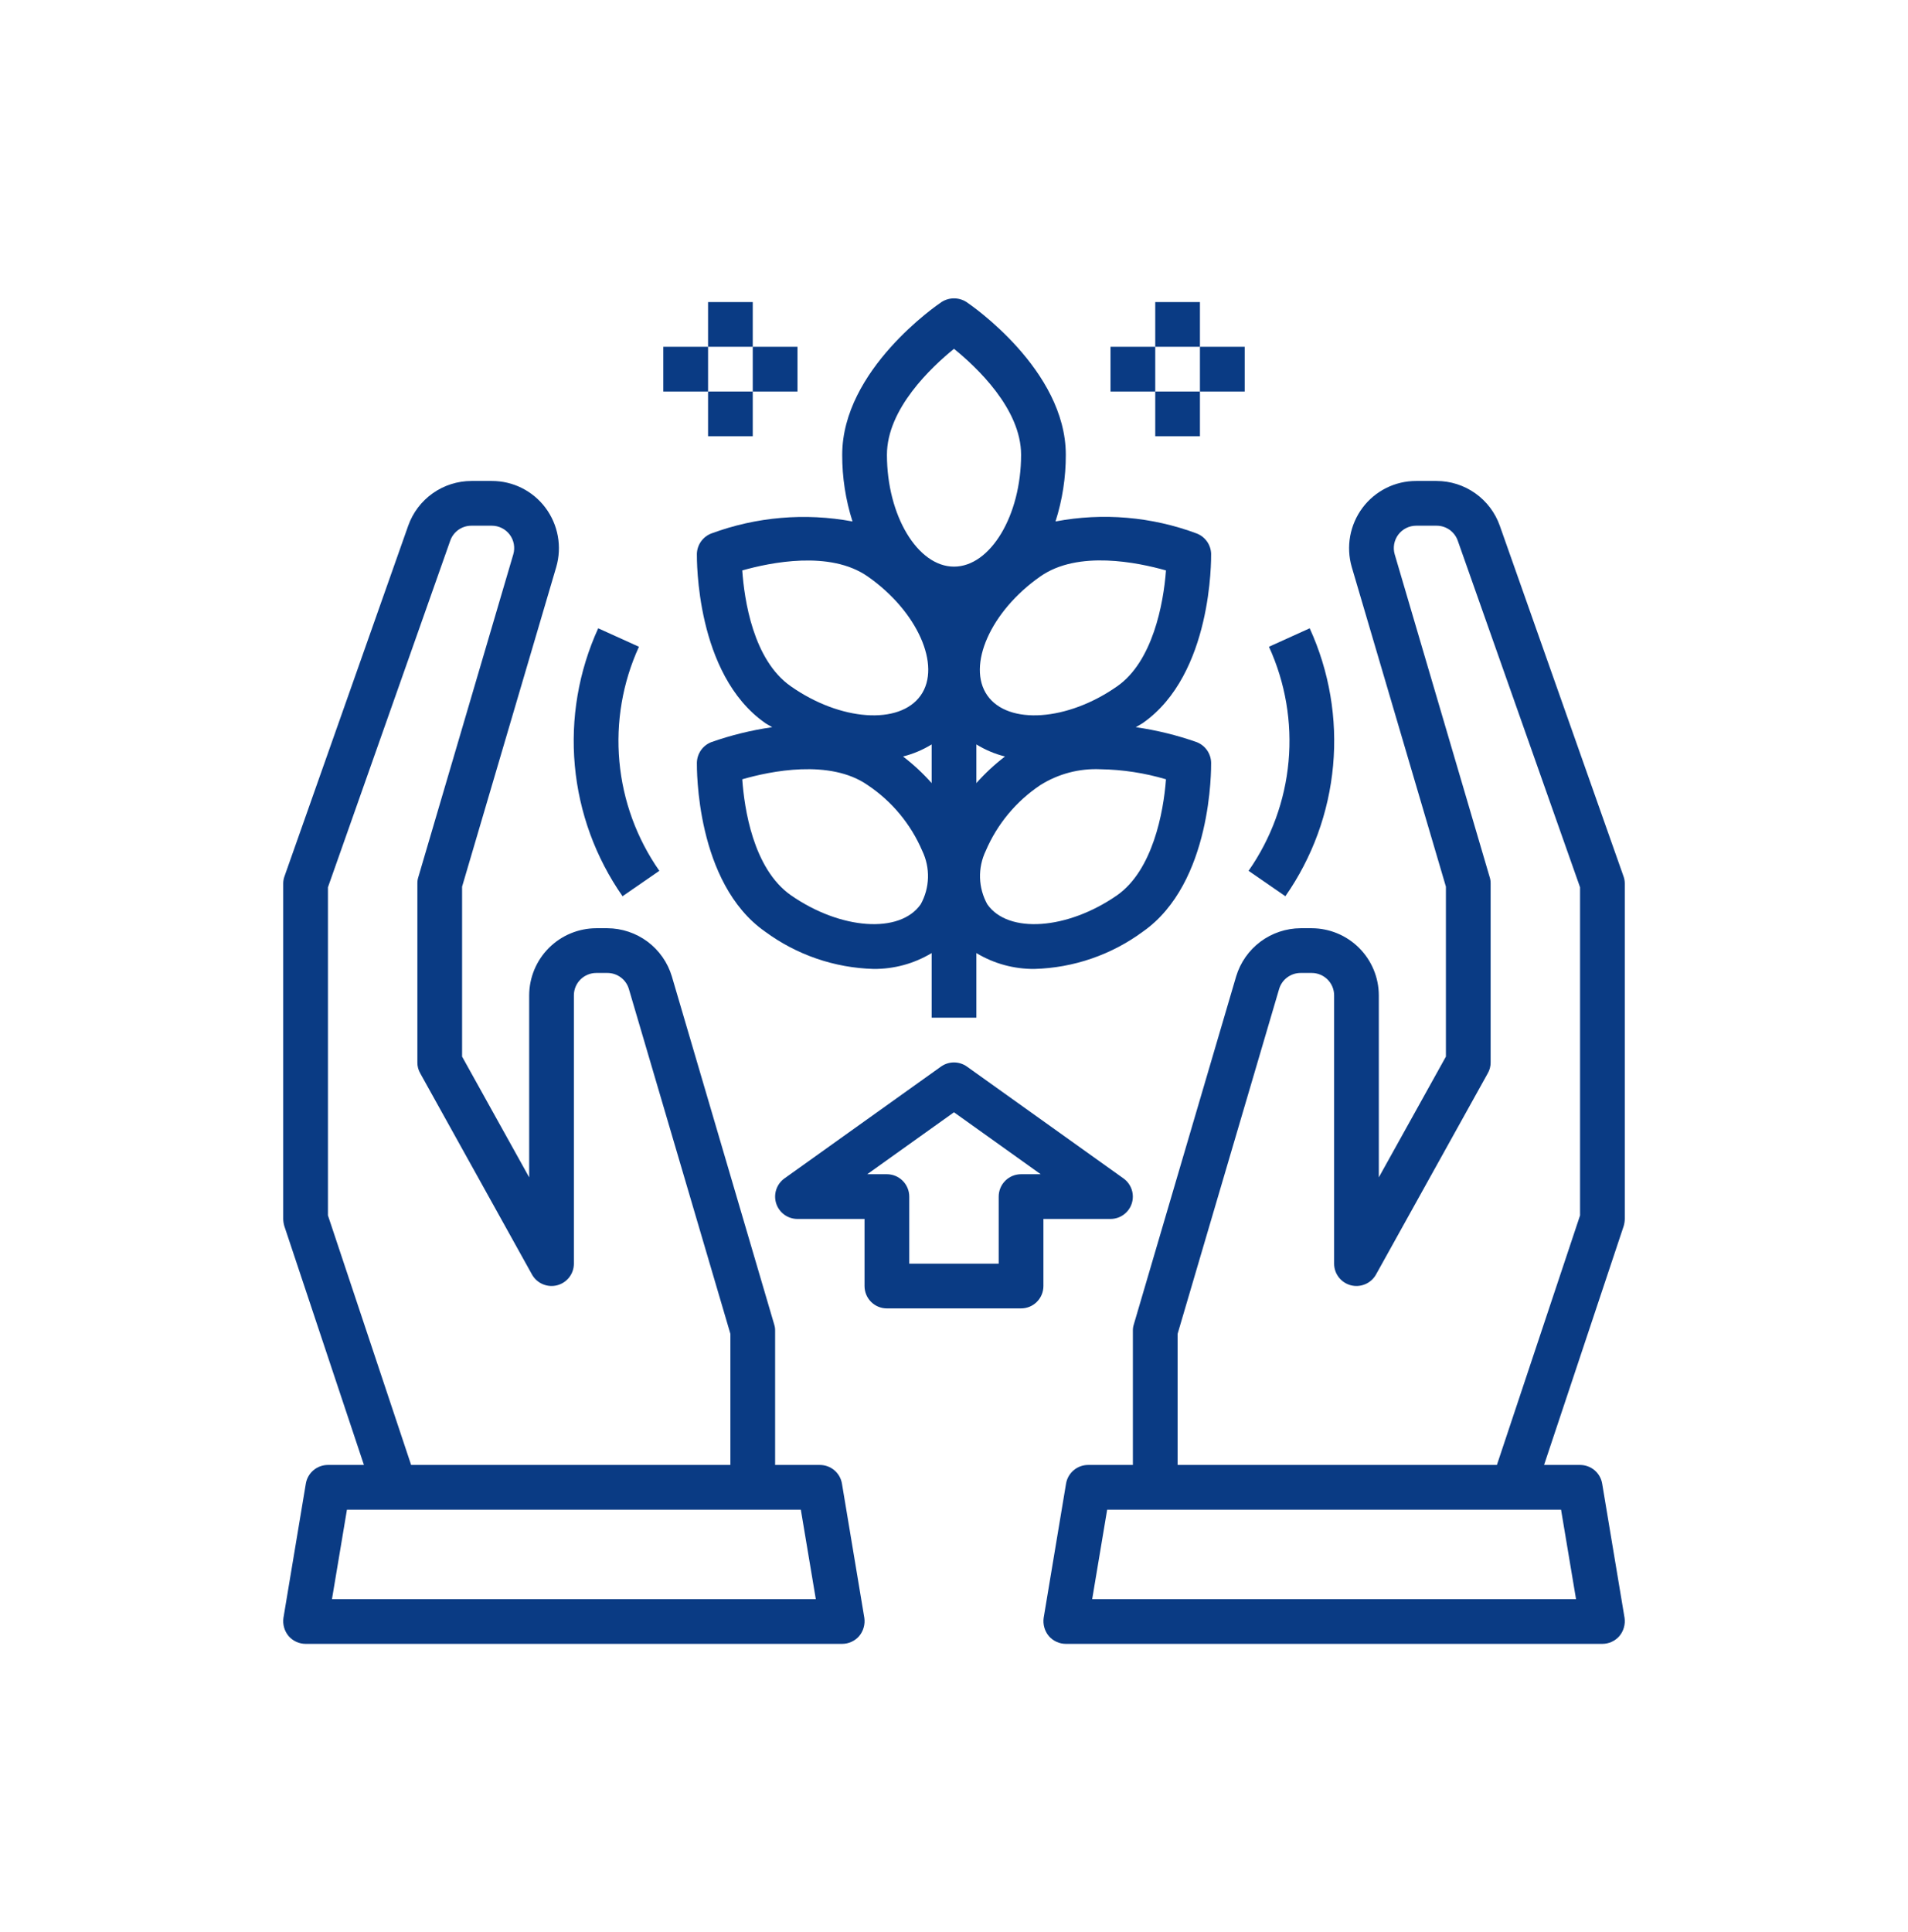
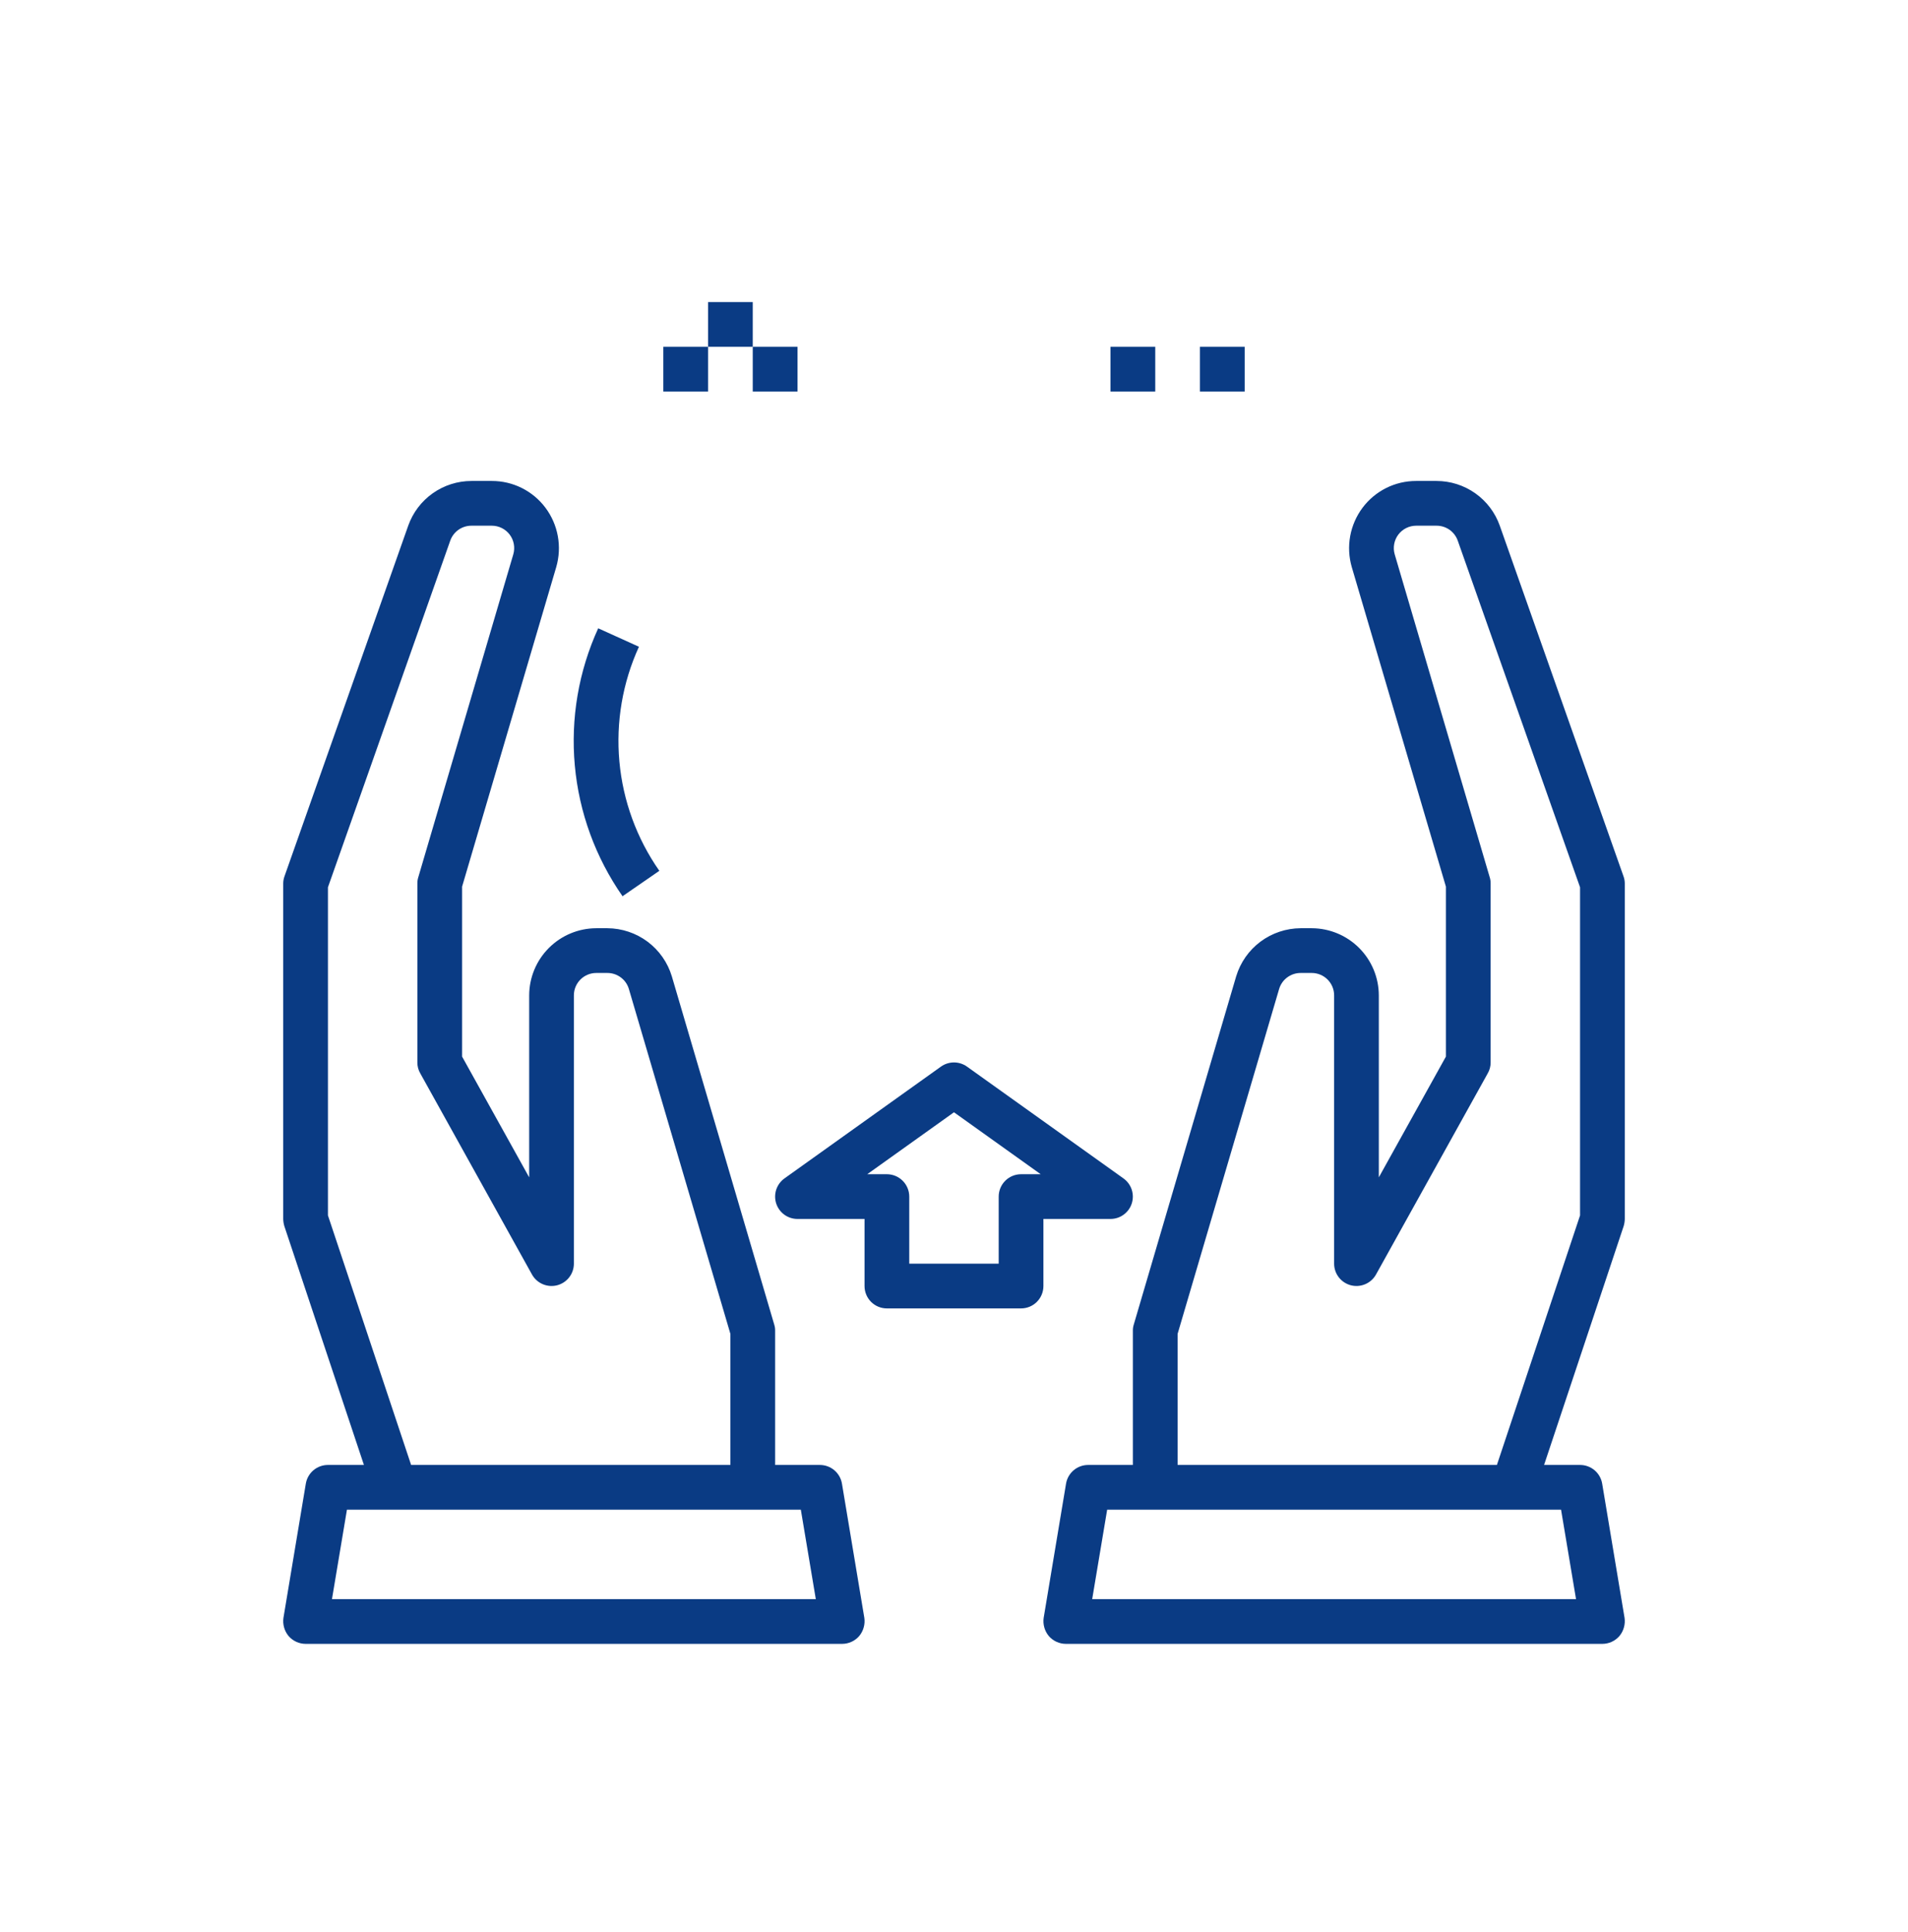
<svg xmlns="http://www.w3.org/2000/svg" width="80" height="81" viewBox="0 0 80 81" fill="none">
-   <path d="M50.181 31.113C49.351 30.82 48.494 30.61 47.622 30.485C47.725 30.419 47.828 30.373 47.922 30.307C50.838 28.263 50.781 23.426 50.781 23.219C50.776 23.034 50.716 22.854 50.61 22.703C50.503 22.551 50.354 22.434 50.181 22.366C48.29 21.659 46.24 21.484 44.256 21.86C44.544 20.957 44.69 20.014 44.688 19.066C44.688 15.504 40.694 12.776 40.525 12.663C40.369 12.562 40.186 12.508 40 12.508C39.814 12.508 39.632 12.562 39.475 12.663C39.306 12.776 35.313 15.504 35.313 19.066C35.31 20.014 35.456 20.957 35.744 21.86C33.759 21.49 31.712 21.665 29.819 22.366C29.646 22.434 29.497 22.551 29.39 22.703C29.284 22.854 29.224 23.034 29.219 23.219C29.219 23.426 29.163 28.263 32.078 30.307C32.172 30.373 32.275 30.419 32.378 30.485C31.506 30.61 30.649 30.82 29.819 31.113C29.645 31.182 29.495 31.3 29.388 31.454C29.282 31.607 29.223 31.789 29.219 31.976C29.219 32.182 29.163 37.01 32.078 39.054C33.399 40.027 34.985 40.574 36.625 40.619C37.483 40.627 38.327 40.397 39.063 39.954V42.663H40.938V39.954C41.673 40.397 42.517 40.627 43.375 40.619C45.015 40.574 46.602 40.027 47.922 39.054C50.838 37.01 50.781 32.182 50.781 31.976C50.778 31.789 50.718 31.607 50.612 31.454C50.505 31.3 50.355 31.182 50.181 31.113ZM43.619 24.166C45.203 23.051 47.725 23.585 48.888 23.913C48.785 25.319 48.325 27.738 46.844 28.769C44.763 30.232 42.269 30.401 41.397 29.154C40.525 27.907 41.538 25.619 43.619 24.166ZM31.122 23.913C32.285 23.585 34.797 23.06 36.381 24.166C38.463 25.619 39.484 27.907 38.603 29.154C37.722 30.401 35.238 30.232 33.156 28.769C31.572 27.663 31.206 25.123 31.122 23.913ZM38.603 37.91C37.731 39.157 35.238 38.979 33.156 37.526C31.572 36.41 31.206 33.869 31.122 32.669C32.285 32.332 34.797 31.807 36.381 32.913C37.395 33.59 38.19 34.548 38.669 35.669C38.838 36.021 38.92 36.408 38.909 36.798C38.897 37.188 38.793 37.569 38.603 37.91ZM39.063 32.829C38.699 32.419 38.298 32.046 37.863 31.713C38.286 31.607 38.691 31.436 39.063 31.207V32.829ZM40 23.754C38.472 23.754 37.188 21.607 37.188 19.066C37.188 17.135 39.063 15.382 40 14.623C40.938 15.382 42.813 17.135 42.813 19.066C42.813 21.607 41.528 23.754 40 23.754ZM40.938 31.207C41.309 31.436 41.714 31.607 42.138 31.713C41.703 32.046 41.301 32.419 40.938 32.829V31.207ZM46.844 37.526C44.763 38.979 42.269 39.157 41.397 37.91C41.208 37.569 41.103 37.188 41.091 36.798C41.08 36.408 41.162 36.021 41.331 35.669C41.81 34.548 42.605 33.59 43.619 32.913C44.372 32.439 45.252 32.207 46.141 32.248C47.071 32.262 47.995 32.404 48.888 32.669C48.785 34.066 48.325 36.485 46.844 37.526Z" fill="#0A3B84" />
  <path d="M46.562 14.538H48.438V16.413H46.562V14.538Z" fill="#0A3B84" />
  <path d="M50.312 14.538H52.188V16.413H50.312V14.538Z" fill="#0A3B84" />
-   <path d="M48.438 12.663H50.312V14.538H48.438V12.663Z" fill="#0A3B84" />
-   <path d="M48.438 16.413H50.312V18.288H48.438V16.413Z" fill="#0A3B84" />
  <path d="M31.562 14.538H33.438V16.413H31.562V14.538Z" fill="#0A3B84" />
  <path d="M27.812 14.538H29.688V16.413H27.812V14.538Z" fill="#0A3B84" />
  <path d="M29.688 12.663H31.562V14.538H29.688V12.663Z" fill="#0A3B84" />
-   <path d="M29.688 16.413H31.562V18.288H29.688V16.413Z" fill="#0A3B84" />
  <path d="M47.454 50.45C47.514 50.261 47.513 50.057 47.451 49.869C47.388 49.68 47.267 49.516 47.106 49.401L40.543 44.713C40.384 44.6 40.194 44.539 39.999 44.539C39.803 44.539 39.613 44.6 39.454 44.713L32.891 49.401C32.73 49.516 32.61 49.68 32.547 49.868C32.485 50.057 32.484 50.26 32.544 50.449C32.605 50.638 32.724 50.803 32.884 50.92C33.044 51.037 33.238 51.1 33.436 51.1H36.249V53.913C36.249 54.162 36.347 54.4 36.523 54.576C36.699 54.752 36.937 54.85 37.186 54.85H42.811C43.06 54.85 43.298 54.752 43.474 54.576C43.65 54.4 43.749 54.162 43.749 53.913V51.1H46.561C46.76 51.1 46.953 51.038 47.113 50.92C47.274 50.804 47.393 50.639 47.454 50.45ZM42.811 49.225C42.562 49.225 42.324 49.324 42.148 49.5C41.972 49.676 41.874 49.914 41.874 50.163V52.975H38.124V50.163C38.124 49.914 38.025 49.676 37.849 49.5C37.673 49.324 37.435 49.225 37.186 49.225H36.362L39.999 46.628L43.635 49.225H42.811Z" fill="#0A3B84" />
-   <path d="M53.894 37.571C55.027 35.949 55.716 34.06 55.895 32.09C56.074 30.12 55.736 28.138 54.914 26.339L53.206 27.113C53.894 28.618 54.177 30.276 54.027 31.923C53.877 33.57 53.299 35.15 52.351 36.506L53.894 37.571Z" fill="#0A3B84" />
  <path d="M27.645 36.506C26.697 35.15 26.12 33.57 25.97 31.923C25.82 30.276 26.102 28.618 26.79 27.113L25.082 26.339C24.26 28.138 23.922 30.12 24.101 32.09C24.28 34.06 24.97 35.949 26.102 37.571L27.645 36.506Z" fill="#0A3B84" />
  <path d="M68.125 51.101V37.038C68.125 36.932 68.106 36.828 68.069 36.729L62.884 22.038C62.69 21.489 62.331 21.015 61.856 20.679C61.381 20.343 60.813 20.163 60.231 20.163H59.378C58.941 20.162 58.51 20.263 58.12 20.458C57.729 20.654 57.389 20.938 57.128 21.288C56.866 21.639 56.69 22.046 56.611 22.477C56.533 22.909 56.556 23.352 56.678 23.773L60.625 37.169V44.294L57.812 49.357V41.726C57.81 40.98 57.513 40.266 56.986 39.739C56.459 39.212 55.745 38.915 55 38.913H54.531C53.925 38.916 53.335 39.114 52.849 39.476C52.363 39.839 52.007 40.348 51.831 40.929L47.538 55.526C47.511 55.61 47.498 55.699 47.5 55.788V61.413H45.625C45.402 61.413 45.186 61.491 45.016 61.636C44.846 61.78 44.733 61.98 44.697 62.201L43.759 67.826C43.74 67.96 43.75 68.097 43.787 68.228C43.824 68.359 43.888 68.481 43.975 68.585C44.063 68.687 44.173 68.77 44.296 68.826C44.419 68.883 44.552 68.912 44.688 68.913H67.188C67.323 68.912 67.456 68.883 67.579 68.826C67.702 68.77 67.811 68.687 67.9 68.585C67.987 68.481 68.051 68.359 68.088 68.228C68.125 68.097 68.135 67.96 68.116 67.826L67.178 62.201C67.142 61.98 67.029 61.78 66.859 61.636C66.689 61.491 66.473 61.413 66.25 61.413H64.741L68.078 51.401C68.107 51.303 68.123 51.202 68.125 51.101ZM65.453 63.288L66.081 67.038H45.794L46.422 63.288H65.453ZM66.25 50.951L62.763 61.413H49.375V55.919L53.631 41.463C53.688 41.268 53.806 41.097 53.969 40.976C54.131 40.854 54.328 40.788 54.531 40.788H55C55.249 40.788 55.487 40.887 55.663 41.063C55.839 41.239 55.938 41.477 55.938 41.726V52.976C55.938 53.182 56.007 53.383 56.134 53.547C56.26 53.71 56.437 53.827 56.637 53.88C56.837 53.932 57.049 53.917 57.24 53.836C57.43 53.756 57.589 53.615 57.691 53.435L62.378 44.998C62.46 44.858 62.502 44.7 62.5 44.538V37.038C62.502 36.949 62.489 36.86 62.462 36.776L58.478 23.238C58.437 23.098 58.43 22.951 58.456 22.808C58.482 22.665 58.541 22.529 58.628 22.413C58.715 22.297 58.829 22.202 58.959 22.137C59.089 22.072 59.233 22.038 59.378 22.038H60.231C60.427 22.037 60.617 22.097 60.777 22.209C60.937 22.322 61.057 22.482 61.122 22.666L66.25 37.197V50.951Z" fill="#0A3B84" />
  <path d="M35.303 62.201C35.267 61.98 35.154 61.78 34.984 61.636C34.814 61.491 34.598 61.413 34.375 61.413H32.5V55.788C32.502 55.699 32.489 55.61 32.462 55.526L28.169 40.929C27.994 40.348 27.637 39.839 27.151 39.476C26.665 39.114 26.075 38.916 25.469 38.913H25C24.255 38.915 23.541 39.212 23.014 39.739C22.487 40.266 22.19 40.98 22.188 41.726V49.357L19.375 44.294V37.169L23.322 23.773C23.444 23.352 23.467 22.909 23.389 22.477C23.311 22.046 23.134 21.639 22.872 21.288C22.611 20.938 22.271 20.654 21.88 20.458C21.49 20.263 21.059 20.162 20.622 20.163H19.769C19.187 20.163 18.619 20.343 18.144 20.679C17.669 21.015 17.31 21.489 17.116 22.038L11.931 36.729C11.894 36.828 11.875 36.932 11.875 37.038V51.101C11.877 51.202 11.893 51.303 11.922 51.401L15.259 61.413H13.75C13.527 61.413 13.311 61.491 13.141 61.636C12.971 61.78 12.858 61.98 12.822 62.201L11.884 67.826C11.865 67.96 11.875 68.097 11.912 68.228C11.949 68.359 12.013 68.481 12.1 68.585C12.188 68.687 12.298 68.77 12.421 68.826C12.544 68.883 12.677 68.912 12.812 68.913H35.312C35.448 68.912 35.581 68.883 35.704 68.826C35.827 68.77 35.937 68.687 36.025 68.585C36.112 68.481 36.176 68.359 36.213 68.228C36.25 68.097 36.26 67.96 36.241 67.826L35.303 62.201ZM13.75 50.951V37.197L18.878 22.666C18.943 22.482 19.063 22.322 19.223 22.209C19.383 22.097 19.573 22.037 19.769 22.038H20.622C20.767 22.038 20.911 22.072 21.041 22.137C21.171 22.202 21.285 22.297 21.372 22.413C21.459 22.529 21.518 22.665 21.544 22.808C21.57 22.951 21.563 23.098 21.522 23.238L17.538 36.776C17.511 36.86 17.498 36.949 17.5 37.038V44.538C17.498 44.7 17.54 44.858 17.622 44.998L22.309 53.435C22.411 53.615 22.57 53.756 22.76 53.836C22.951 53.917 23.163 53.932 23.363 53.88C23.563 53.827 23.74 53.71 23.866 53.547C23.993 53.383 24.062 53.182 24.062 52.976V41.726C24.062 41.477 24.161 41.239 24.337 41.063C24.513 40.887 24.751 40.788 25 40.788H25.469C25.672 40.788 25.869 40.854 26.031 40.976C26.194 41.097 26.312 41.268 26.369 41.463L30.625 55.919V61.413H17.238L13.75 50.951ZM13.919 67.038L14.547 63.288H33.578L34.206 67.038H13.919Z" fill="#0A3B84" />
</svg>